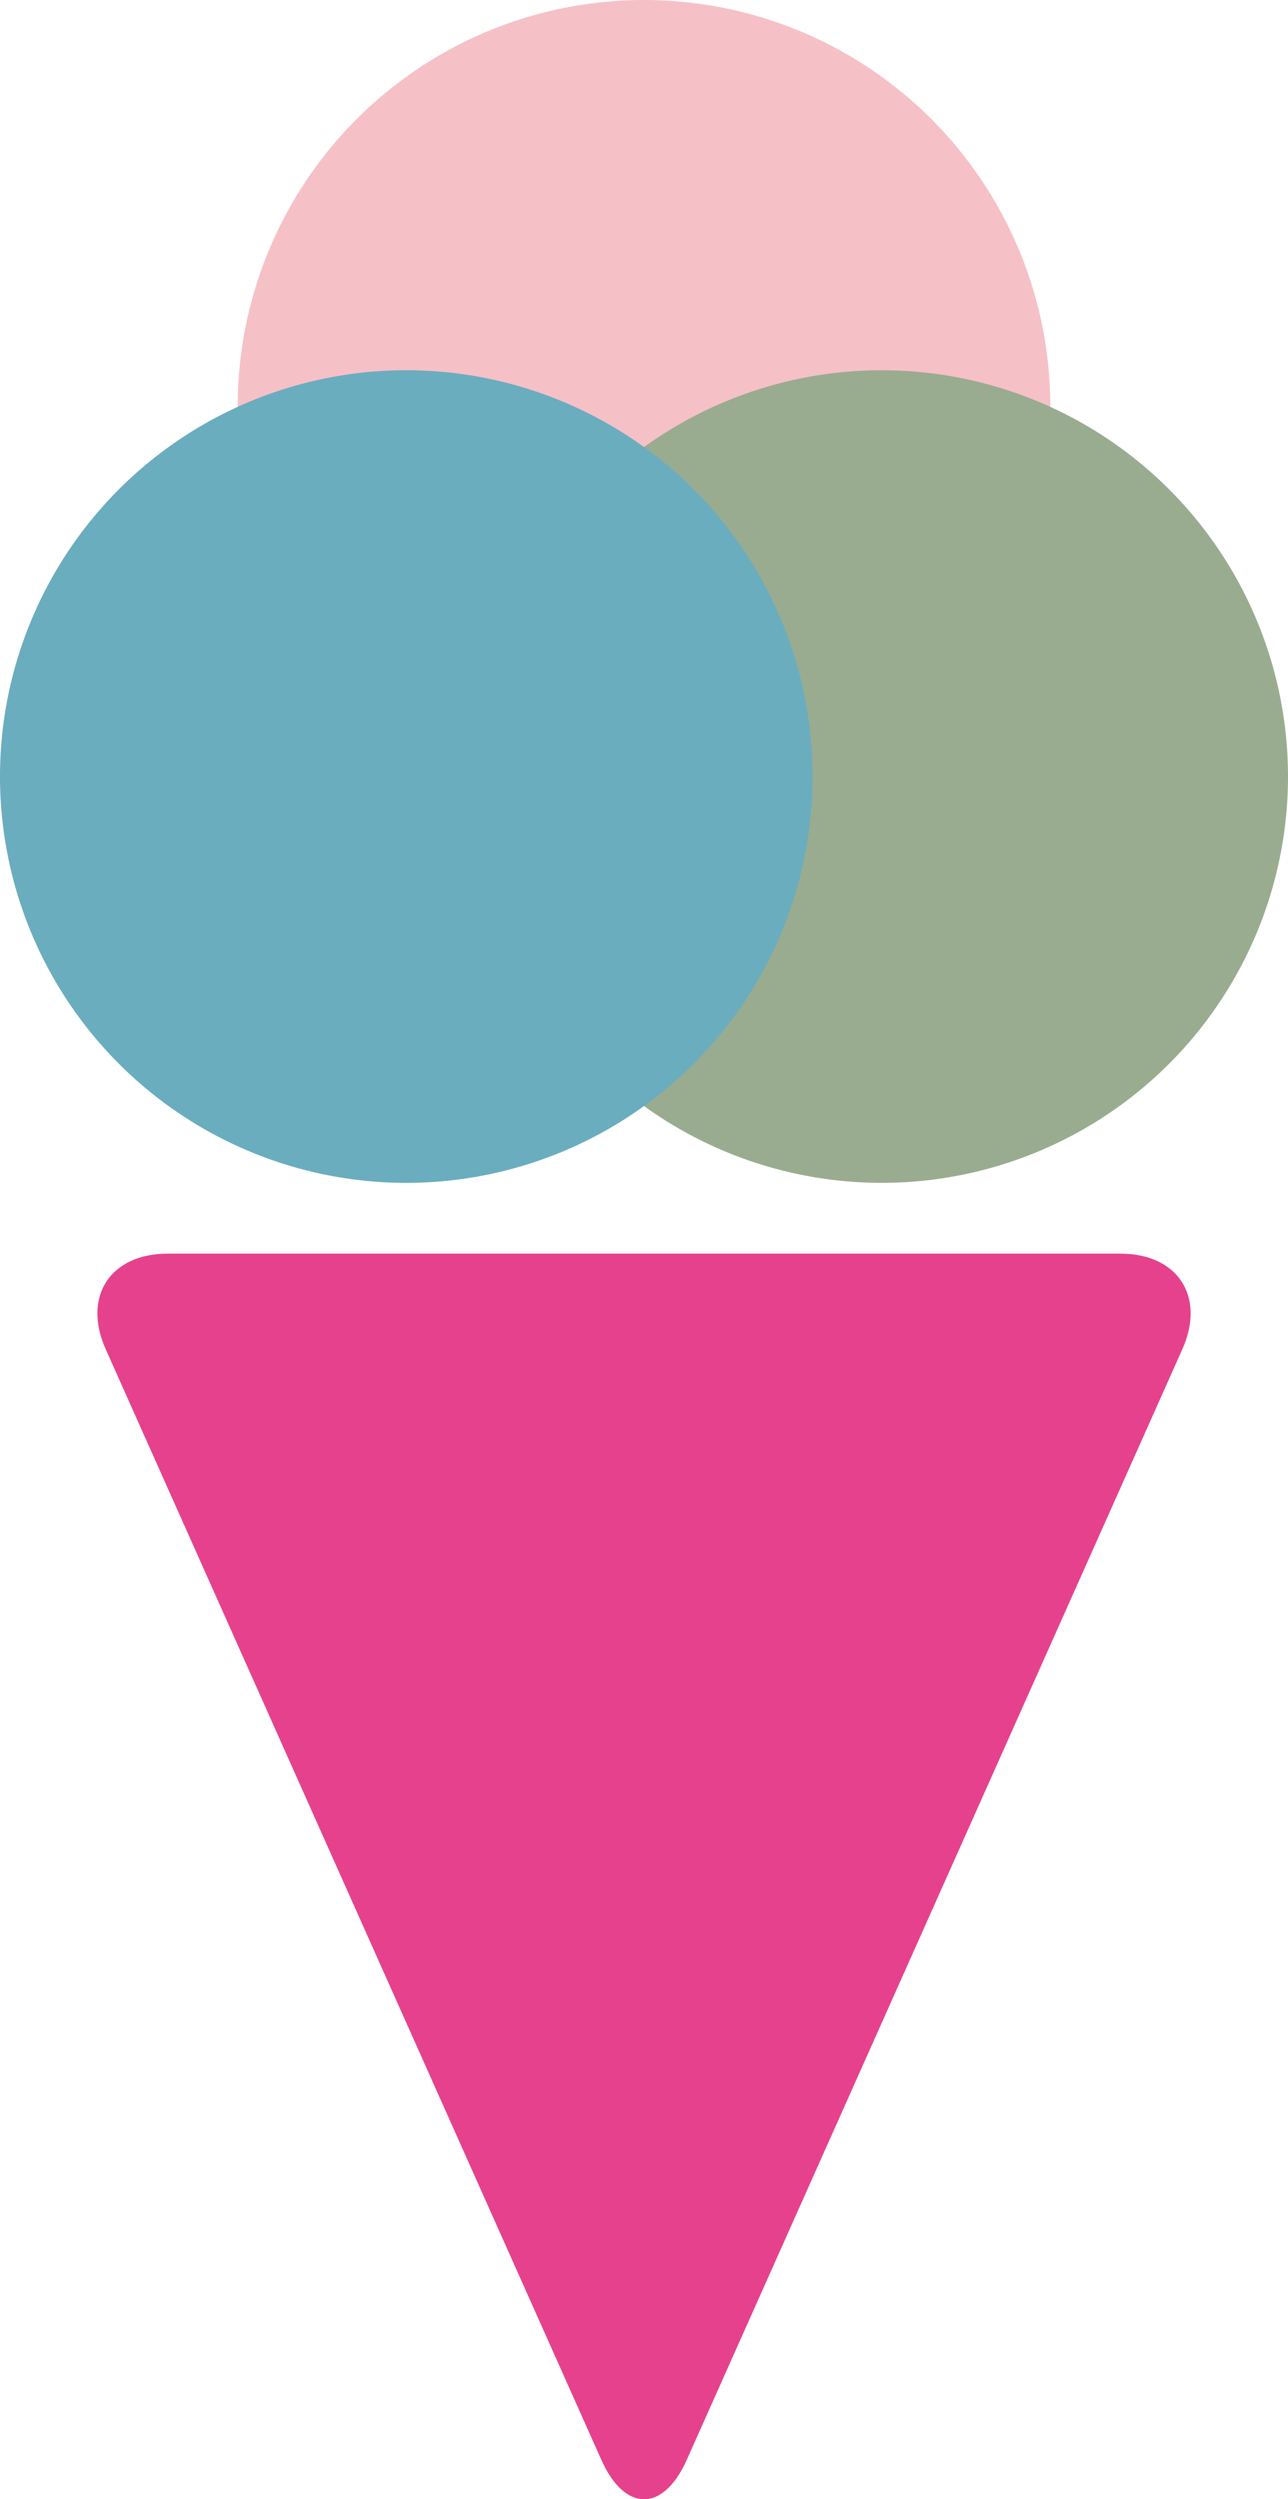
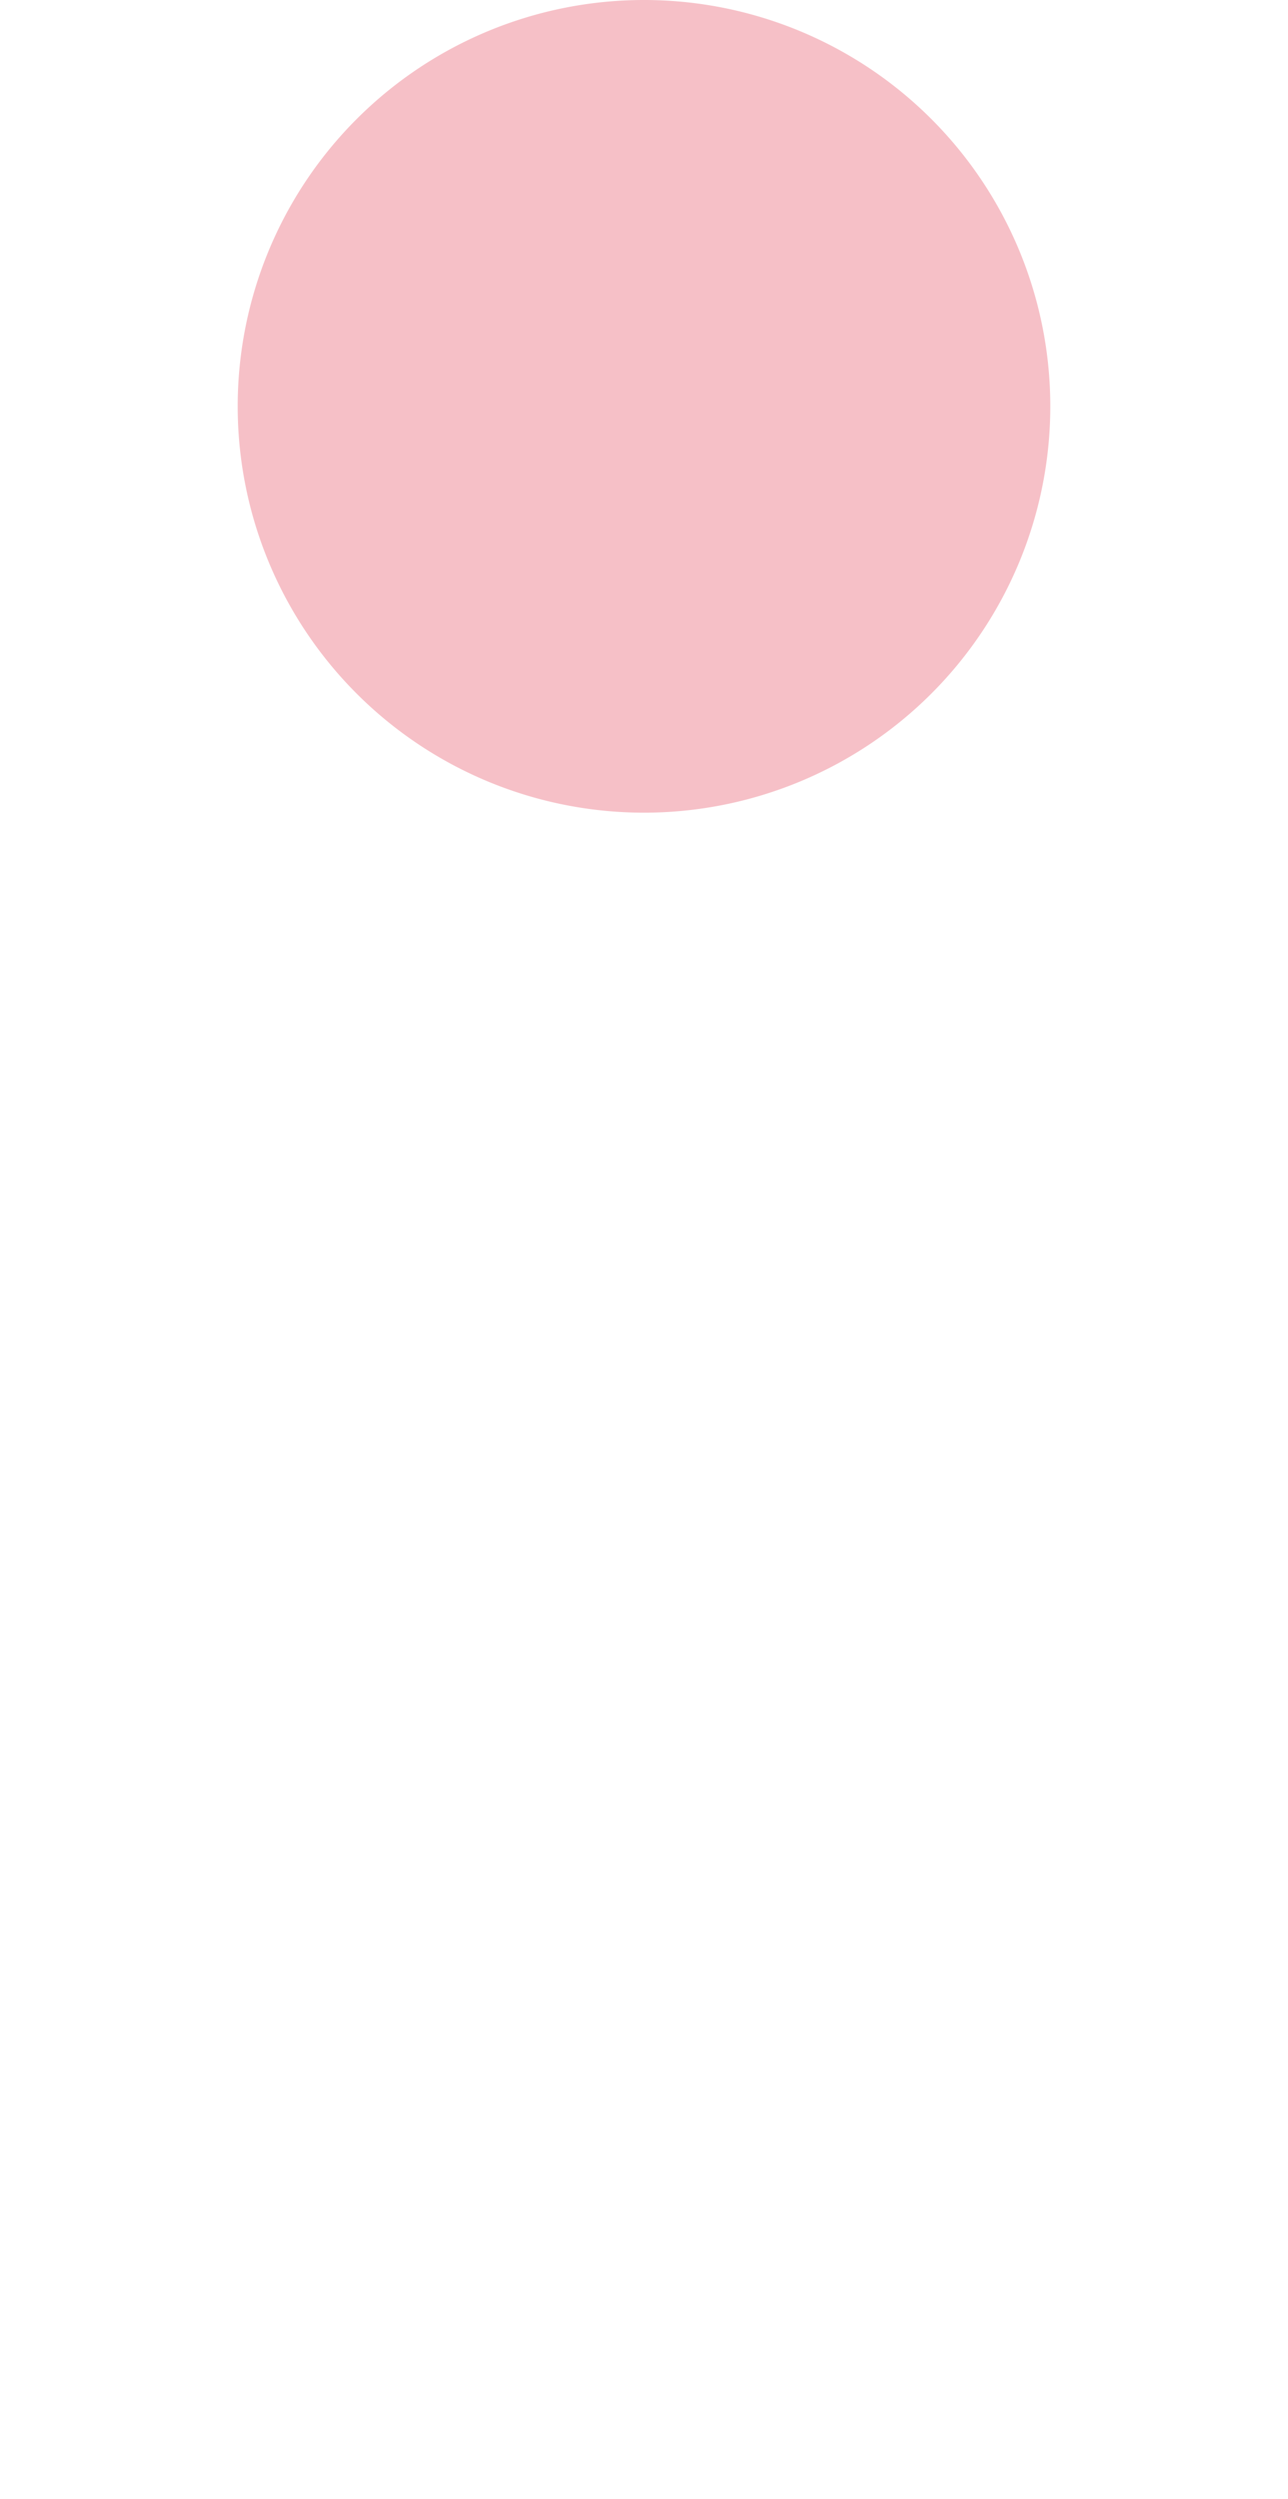
<svg xmlns="http://www.w3.org/2000/svg" viewBox="0 0 404 783.84">
  <defs>
    <style>.cls-1{isolation:isolate;}.cls-2,.cls-4,.cls-5,.cls-6{mix-blend-mode:multiply;}.cls-3{fill:#e6418c;}.cls-4{fill:#f6c0c7;}.cls-5{fill:#99ac90;}.cls-6{fill:#69adbf;}</style>
  </defs>
  <g class="cls-1">
    <g id="Capa_1" data-name="Capa 1">
      <g class="cls-2">
-         <path class="cls-3" d="M215.42,771.46c-7.37,16.51-19.44,16.51-26.81,0L33.16,423.17c-7.37-16.52,1.4-30,19.49-30H351.37c18.09,0,26.85,13.51,19.48,30Z" />
-       </g>
+         </g>
      <path class="cls-4" d="M329.44,127.45A127.44,127.44,0,1,1,202,0,127.42,127.42,0,0,1,329.44,127.45Z" />
-       <path class="cls-5" d="M404,243.54A127.43,127.43,0,1,1,276.59,116.12,127.43,127.43,0,0,1,404,243.54Z" />
-       <path class="cls-6" d="M254.86,243.54A127.43,127.43,0,1,1,127.44,116.12,127.42,127.42,0,0,1,254.86,243.54Z" />
    </g>
  </g>
</svg>